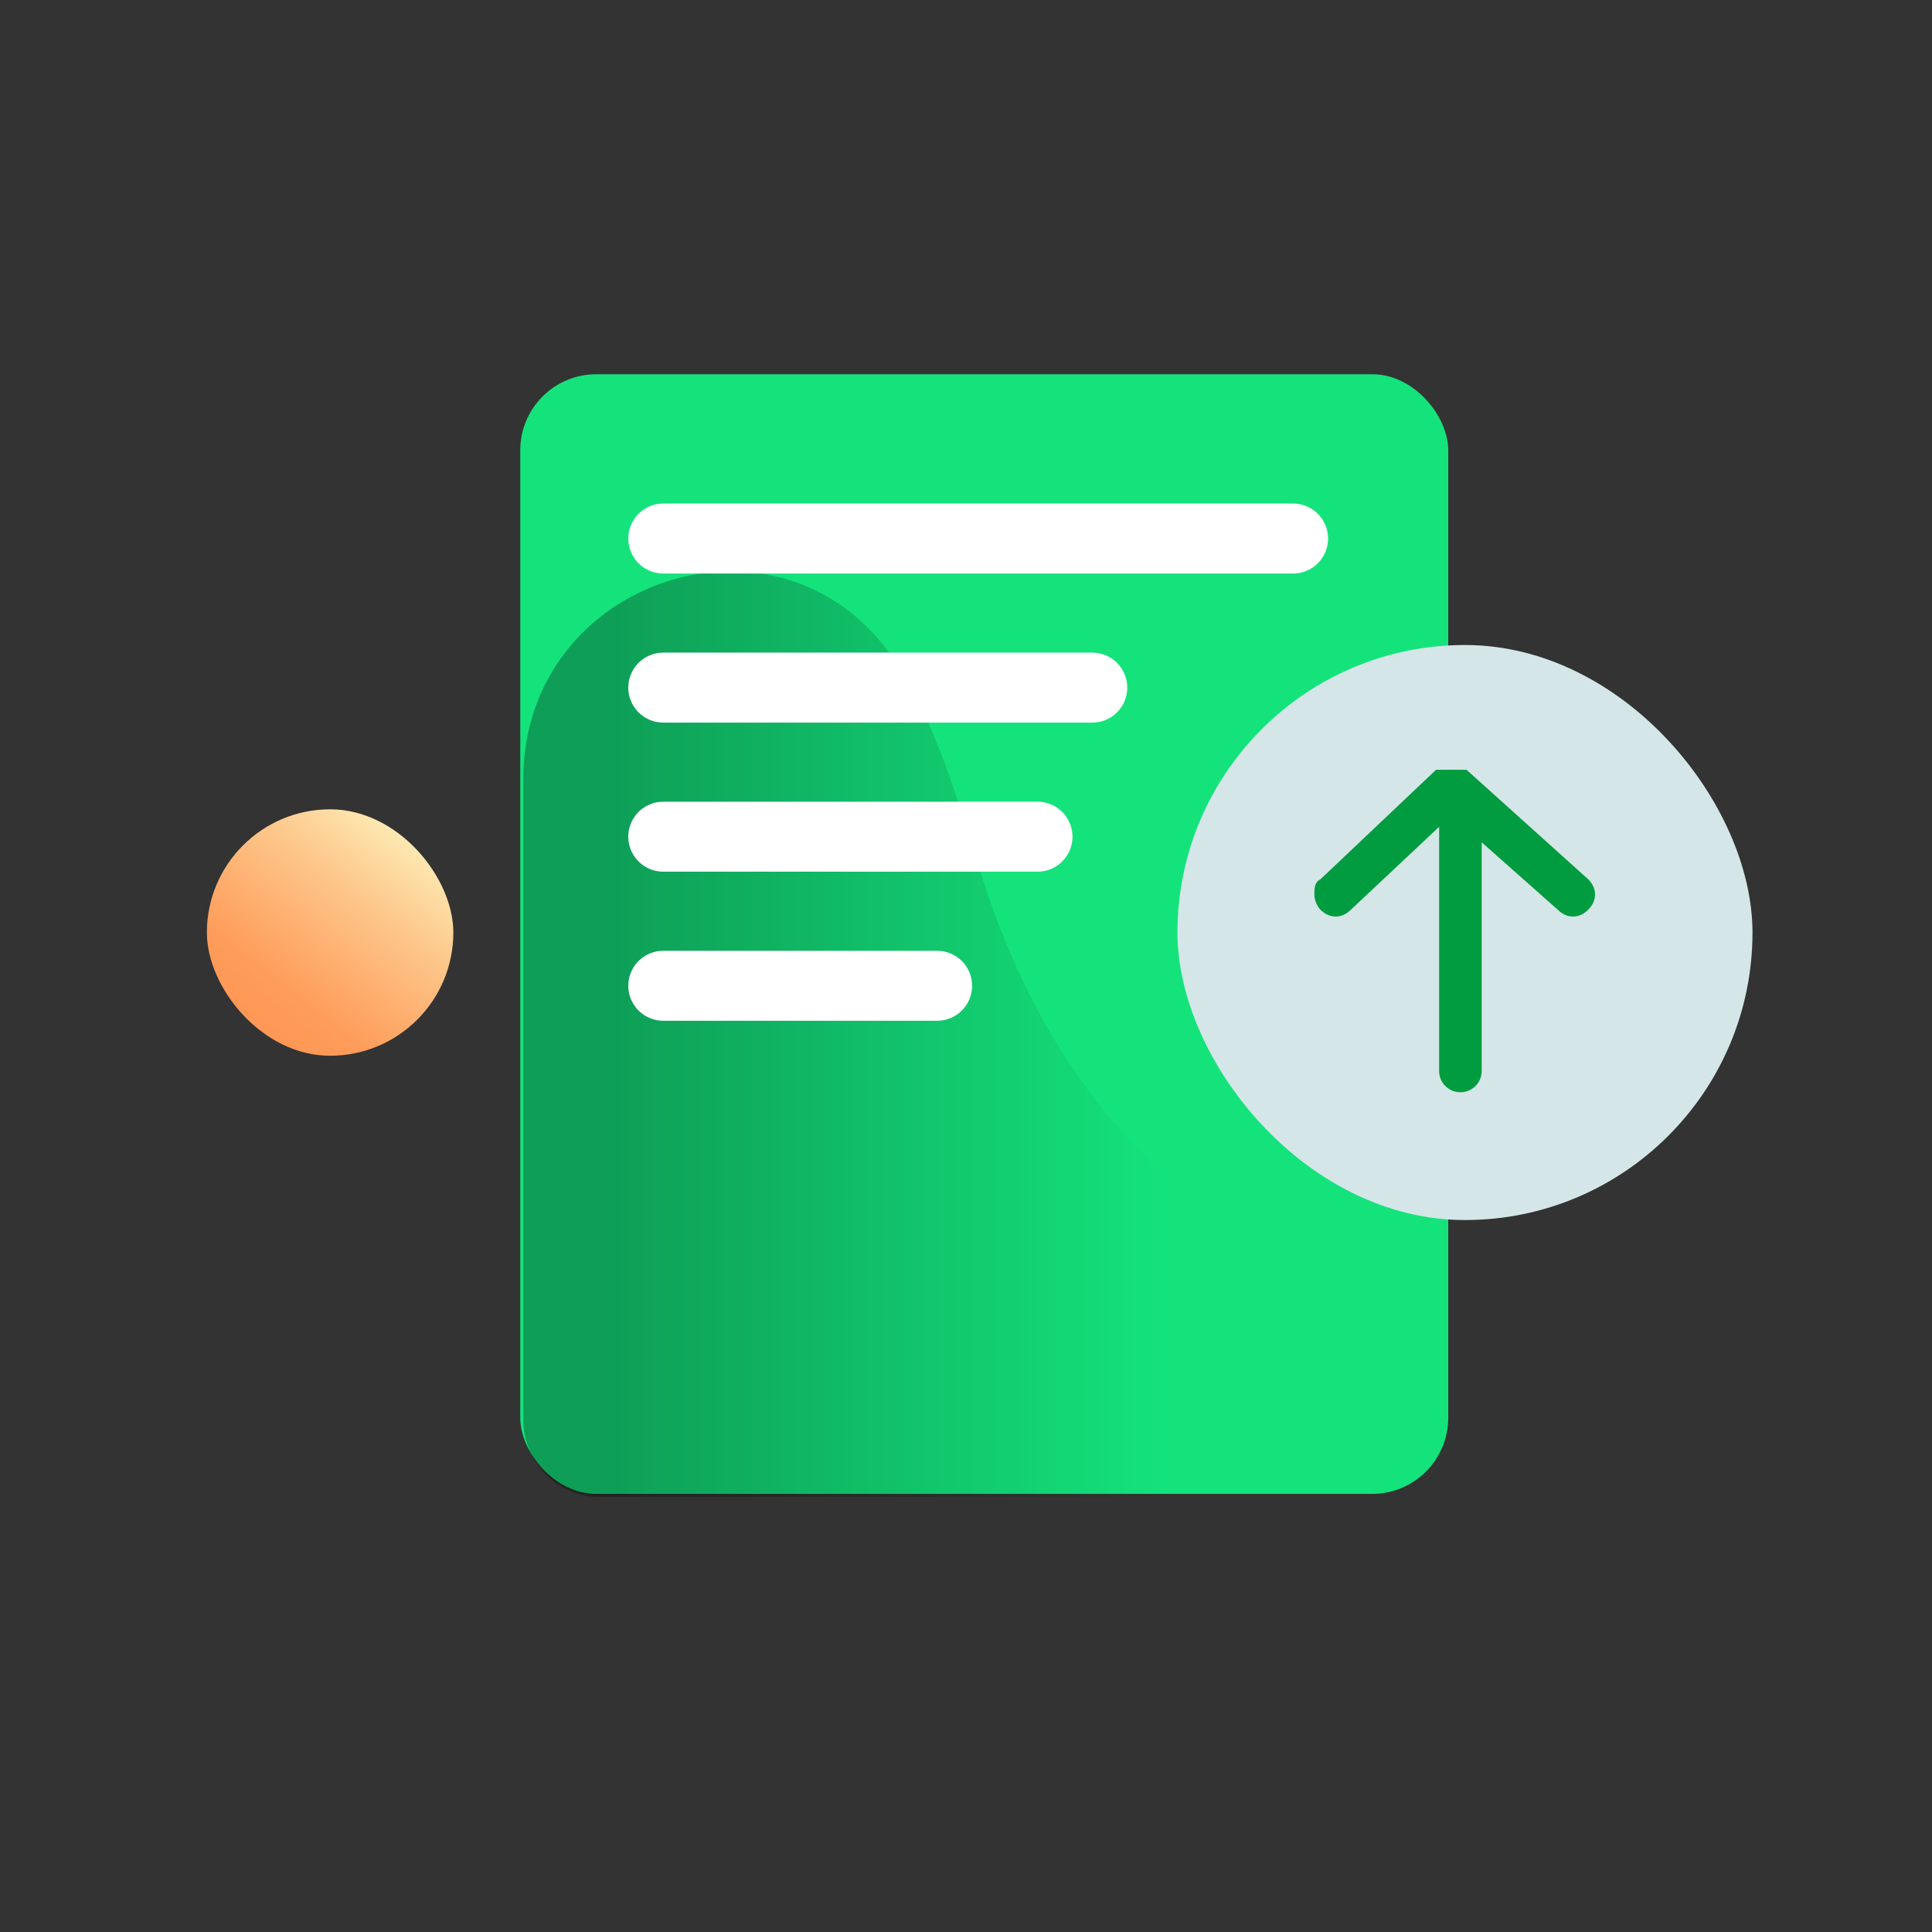
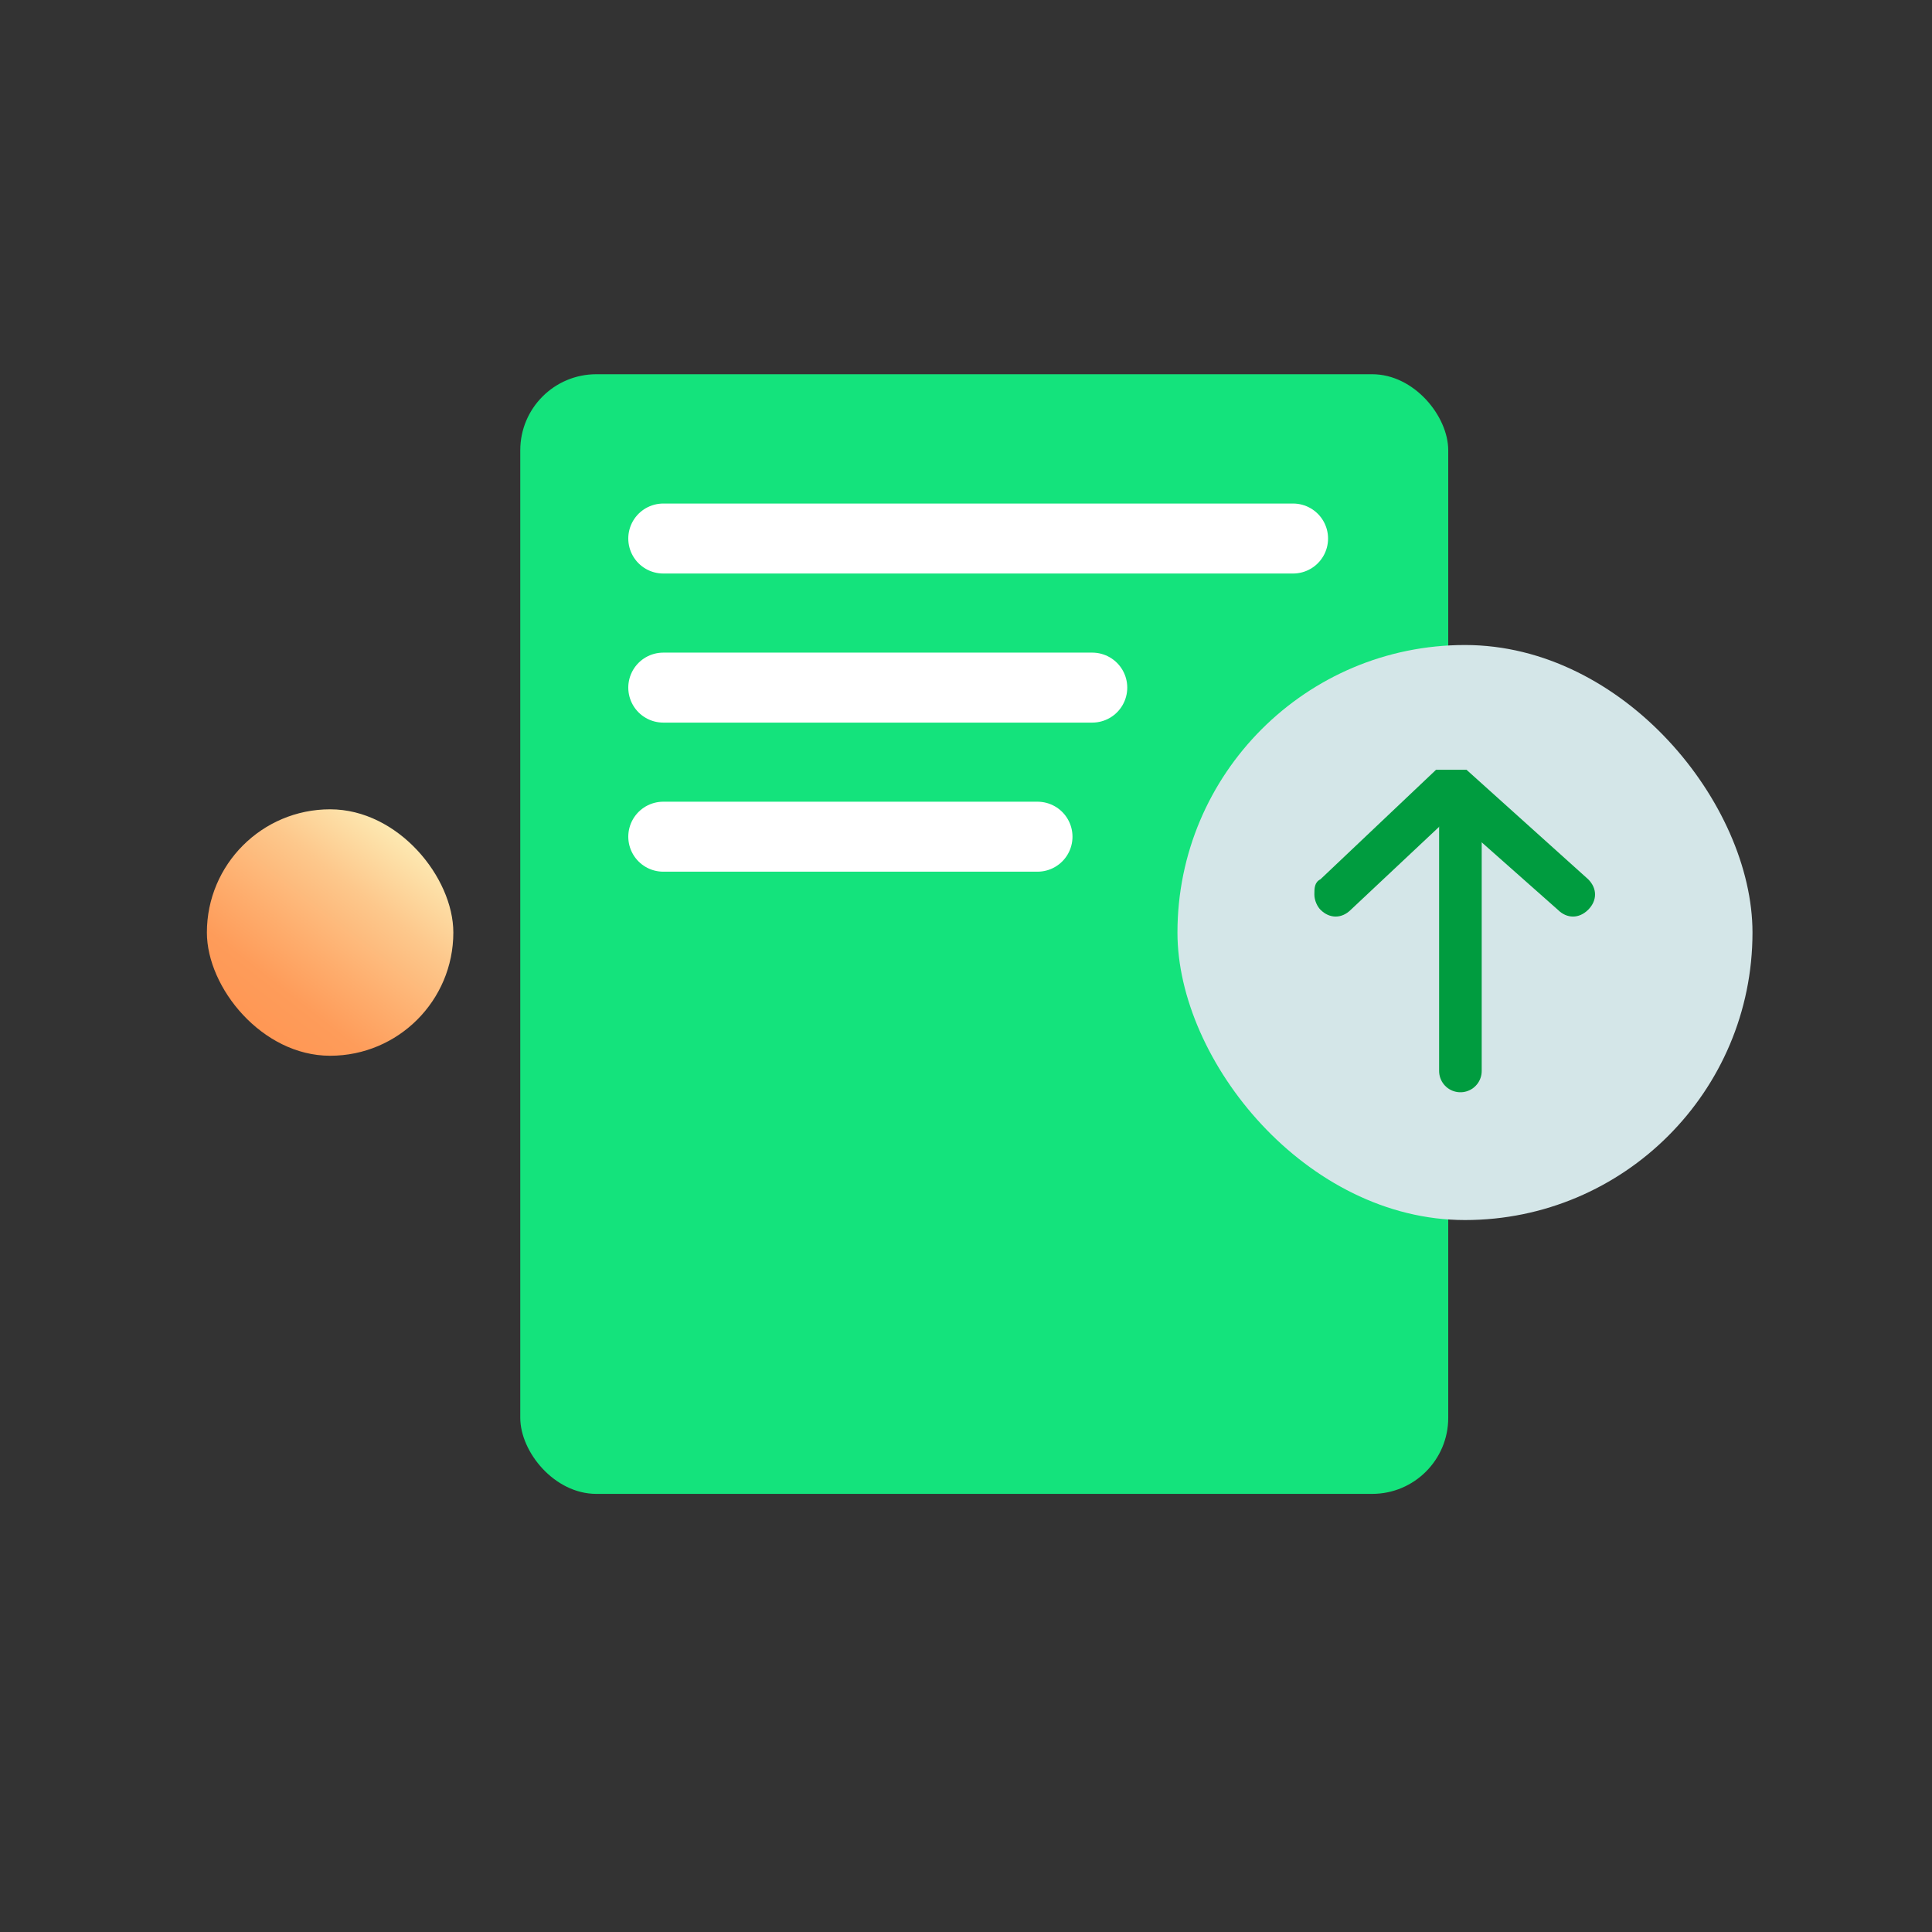
<svg xmlns="http://www.w3.org/2000/svg" id="Layer_2" version="1.1" viewBox="0 0 63.5 63.5">
  <rect x="0" y="0" width="63.5" height="63.5" fill="#333333" stroke="none" />
  <defs>
    <style>
      .st0 {
        fill: url(#linear-gradient1);
      }

      .st1 {
        stroke: #009c3f;
        stroke-width: 1.4px;
      }

      .st1, .st2 {
        fill: none;
        stroke-linecap: round;
        stroke-miterlimit: 10;
      }

      .st3 {
        fill: url(#linear-gradient);
        opacity: .3;
      }

      .st4 {
        fill: #14e37c;
      }

      .st5 {
        fill: #009c3f;
      }

      .st2 {
        stroke: #fff;
        stroke-width: 2.3px;
      }

      .st6 {
        fill: #d4e6e8;
      }
    </style>
    <linearGradient id="linear-gradient" x1="47.6" y1="33.9" x2="17.1" y2="33.9" gradientUnits="userSpaceOnUse">
      <stop offset=".3" stop-color="#000" stop-opacity="0" />
      <stop offset=".9" stop-color="#000" />
    </linearGradient>
    <linearGradient id="linear-gradient1" x1="8.4" y1="33.9" x2="13.4" y2="27.5" gradientUnits="userSpaceOnUse">
      <stop offset="0" stop-color="#ff9754" />
      <stop offset=".2" stop-color="#fe9c5a" />
      <stop offset=".4" stop-color="#fead6d" />
      <stop offset=".7" stop-color="#fdc88c" />
      <stop offset="1" stop-color="#fdeab3" />
    </linearGradient>
  </defs>
  <rect class="st4" x="17.1" y="12.3" width="30.5" height="36.8" rx="2.5" ry="2.5" />
-   <path class="st3" d="M32.4,29.2c-.9-2.8-1.6-5.4-3-7.5-3.7-5.5-12.2-2.7-12.2,3.9v21.1c0,1.2,1,2.5,2.5,2.5h25.5c1.3,0,2.5-1.1,2.5-2.5v-7.2c0,4.8-11.1,2.4-15.3-10.3Z" />
  <line class="st2" x1="21.8" y1="17.7" x2="42.5" y2="17.7" />
  <line class="st2" x1="21.8" y1="22.6" x2="35.9" y2="22.6" />
  <line class="st2" x1="21.8" y1="27.5" x2="34.1" y2="27.5" />
-   <line class="st2" x1="21.8" y1="32.4" x2="30.8" y2="32.4" />
  <rect class="st6" x="38.7" y="21.2" width="18.9" height="18.9" rx="9.5" ry="9.5" />
  <rect class="st0" x="6.8" y="26.6" width="8.1" height="8.1" rx="4.1" ry="4.1" />
  <g>
    <path class="st5" d="M47.8,25.3s0,0,.1,0c0,0,0,0,.1,0,0,0,0,0,.1,0,0,0,0,0,.1,0,0,0,0,0,0,0l4,3.6c.3.3.3.7,0,1-.3.3-.7.3-1,0l-3.5-3.1-3.3,3.1c-.3.3-.7.3-1,0-.1-.1-.2-.3-.2-.5,0-.2,0-.4.2-.5l3.8-3.6s0,0,0,0c0,0,0,0,.1,0,0,0,0,0,.1,0Z" />
    <line class="st1" x1="48" y1="35.2" x2="48" y2="27.2" />
  </g>
</svg>